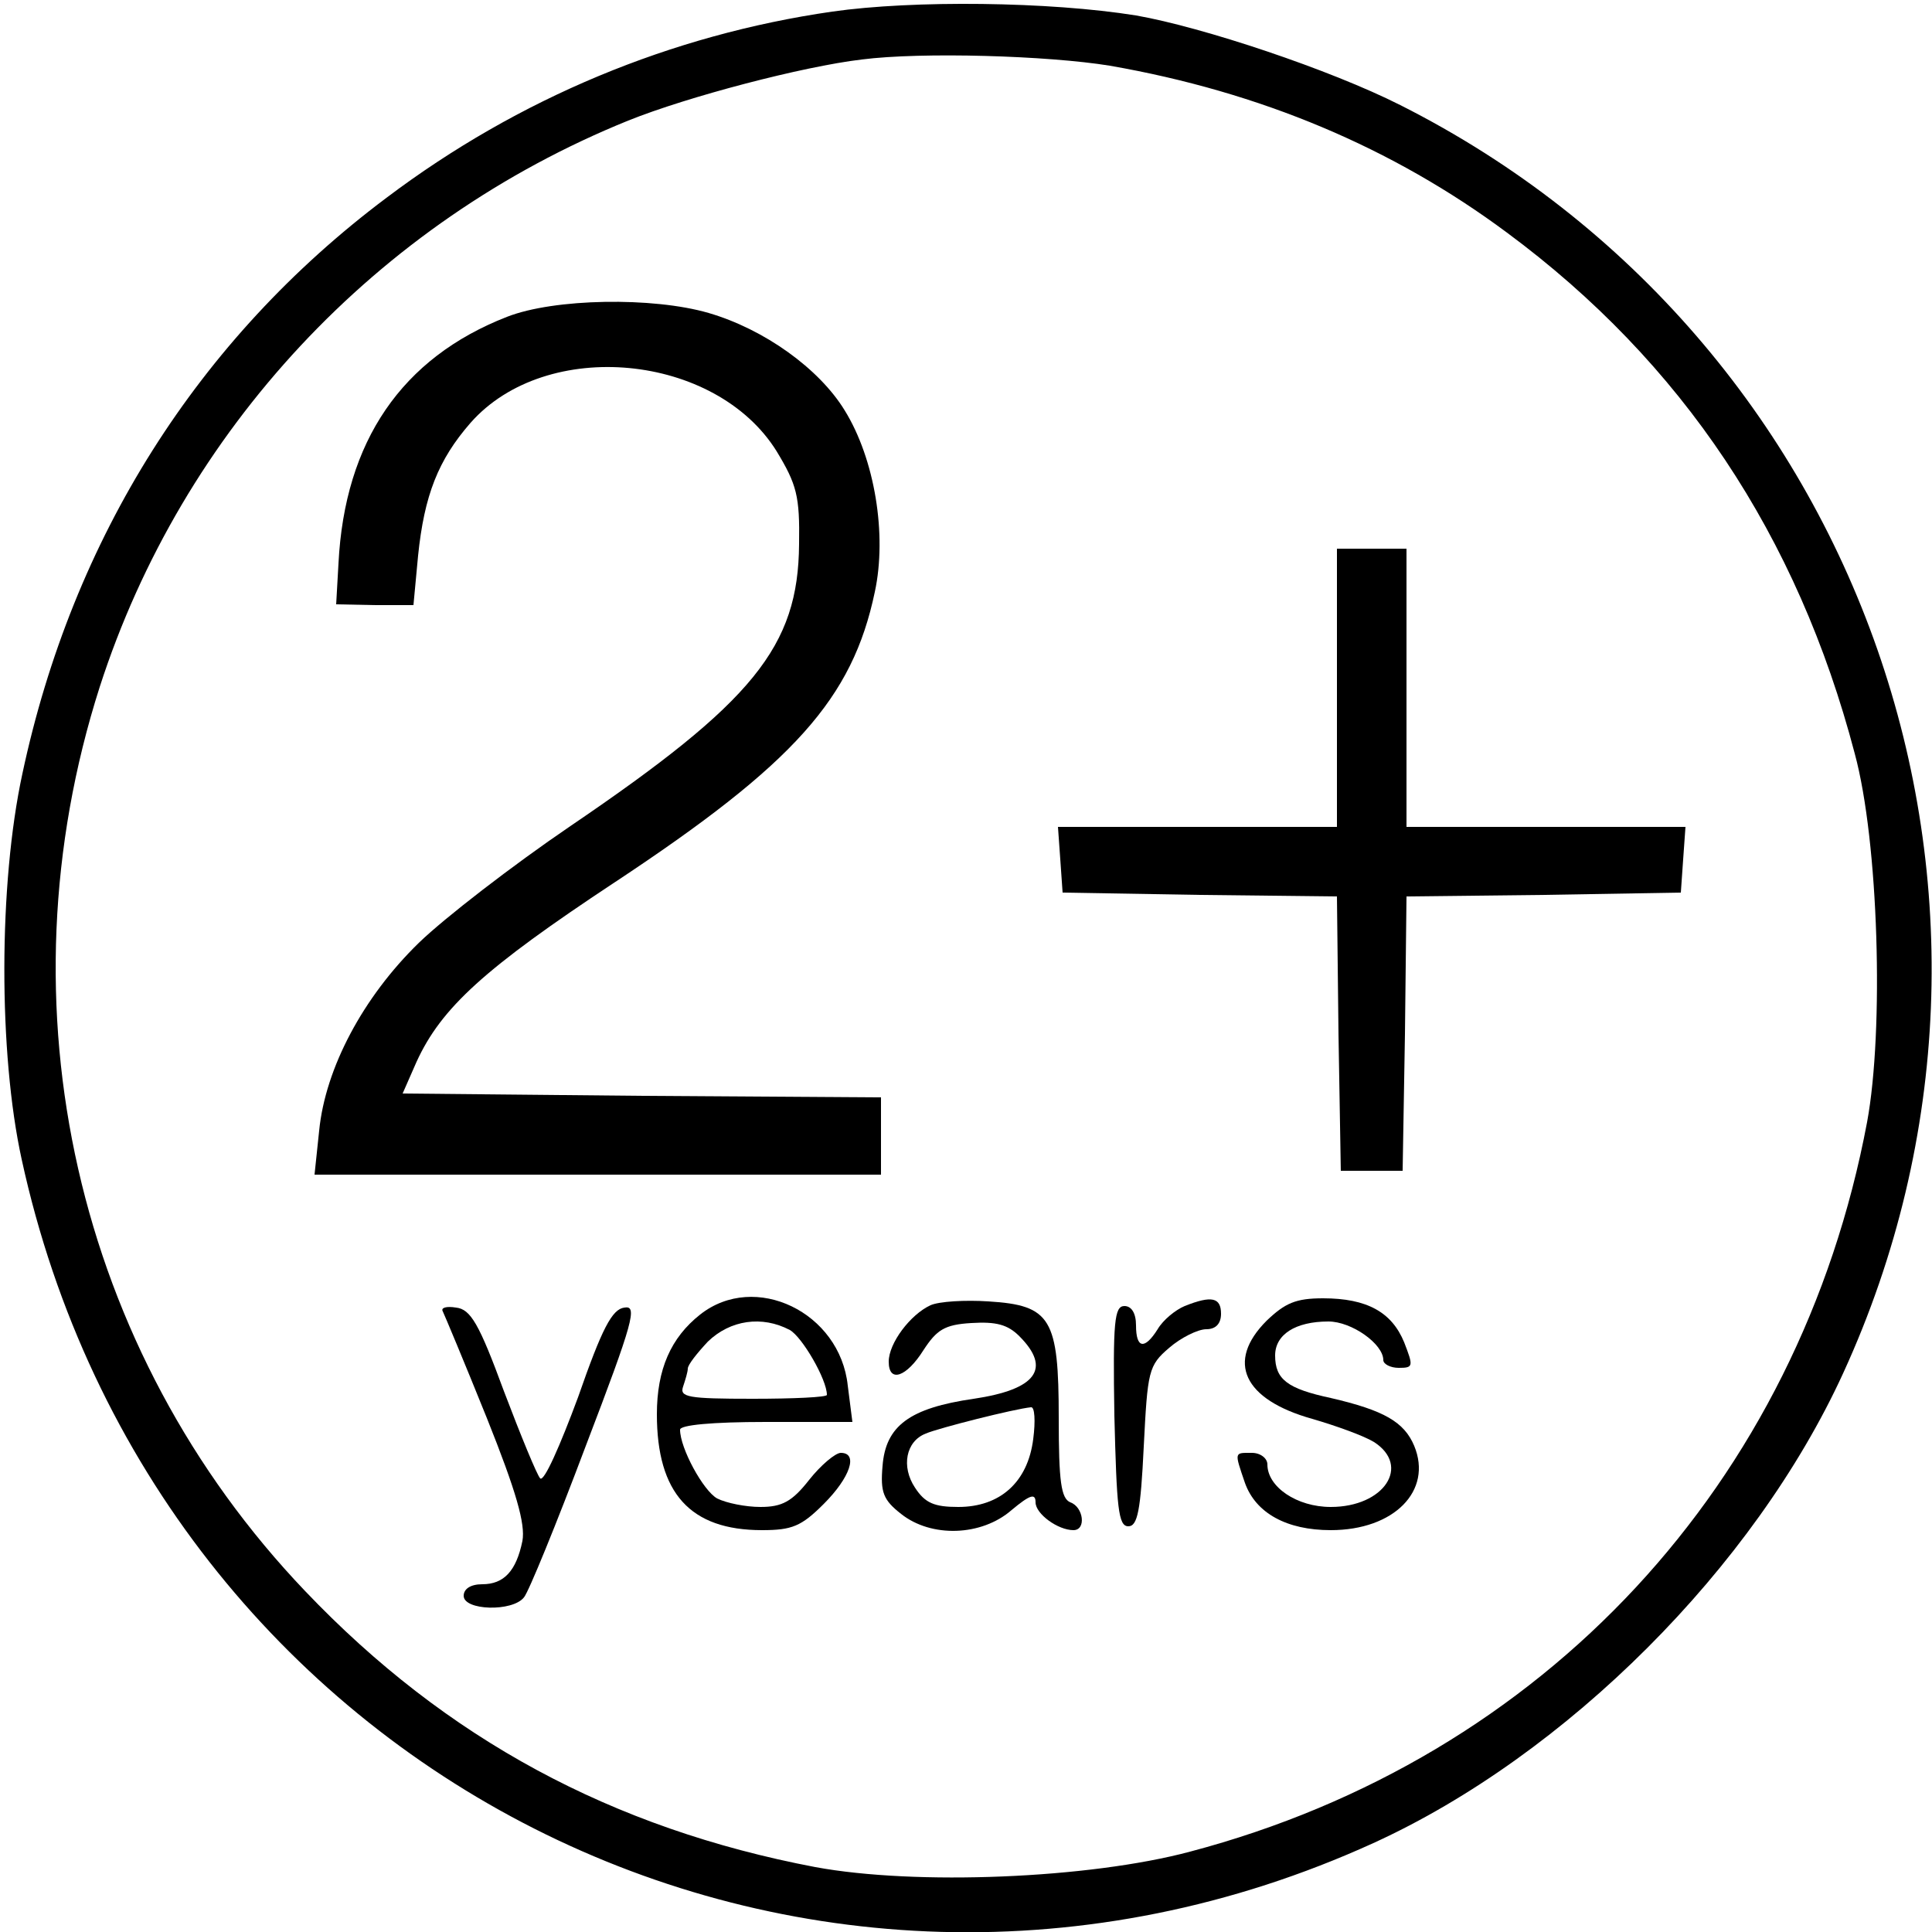
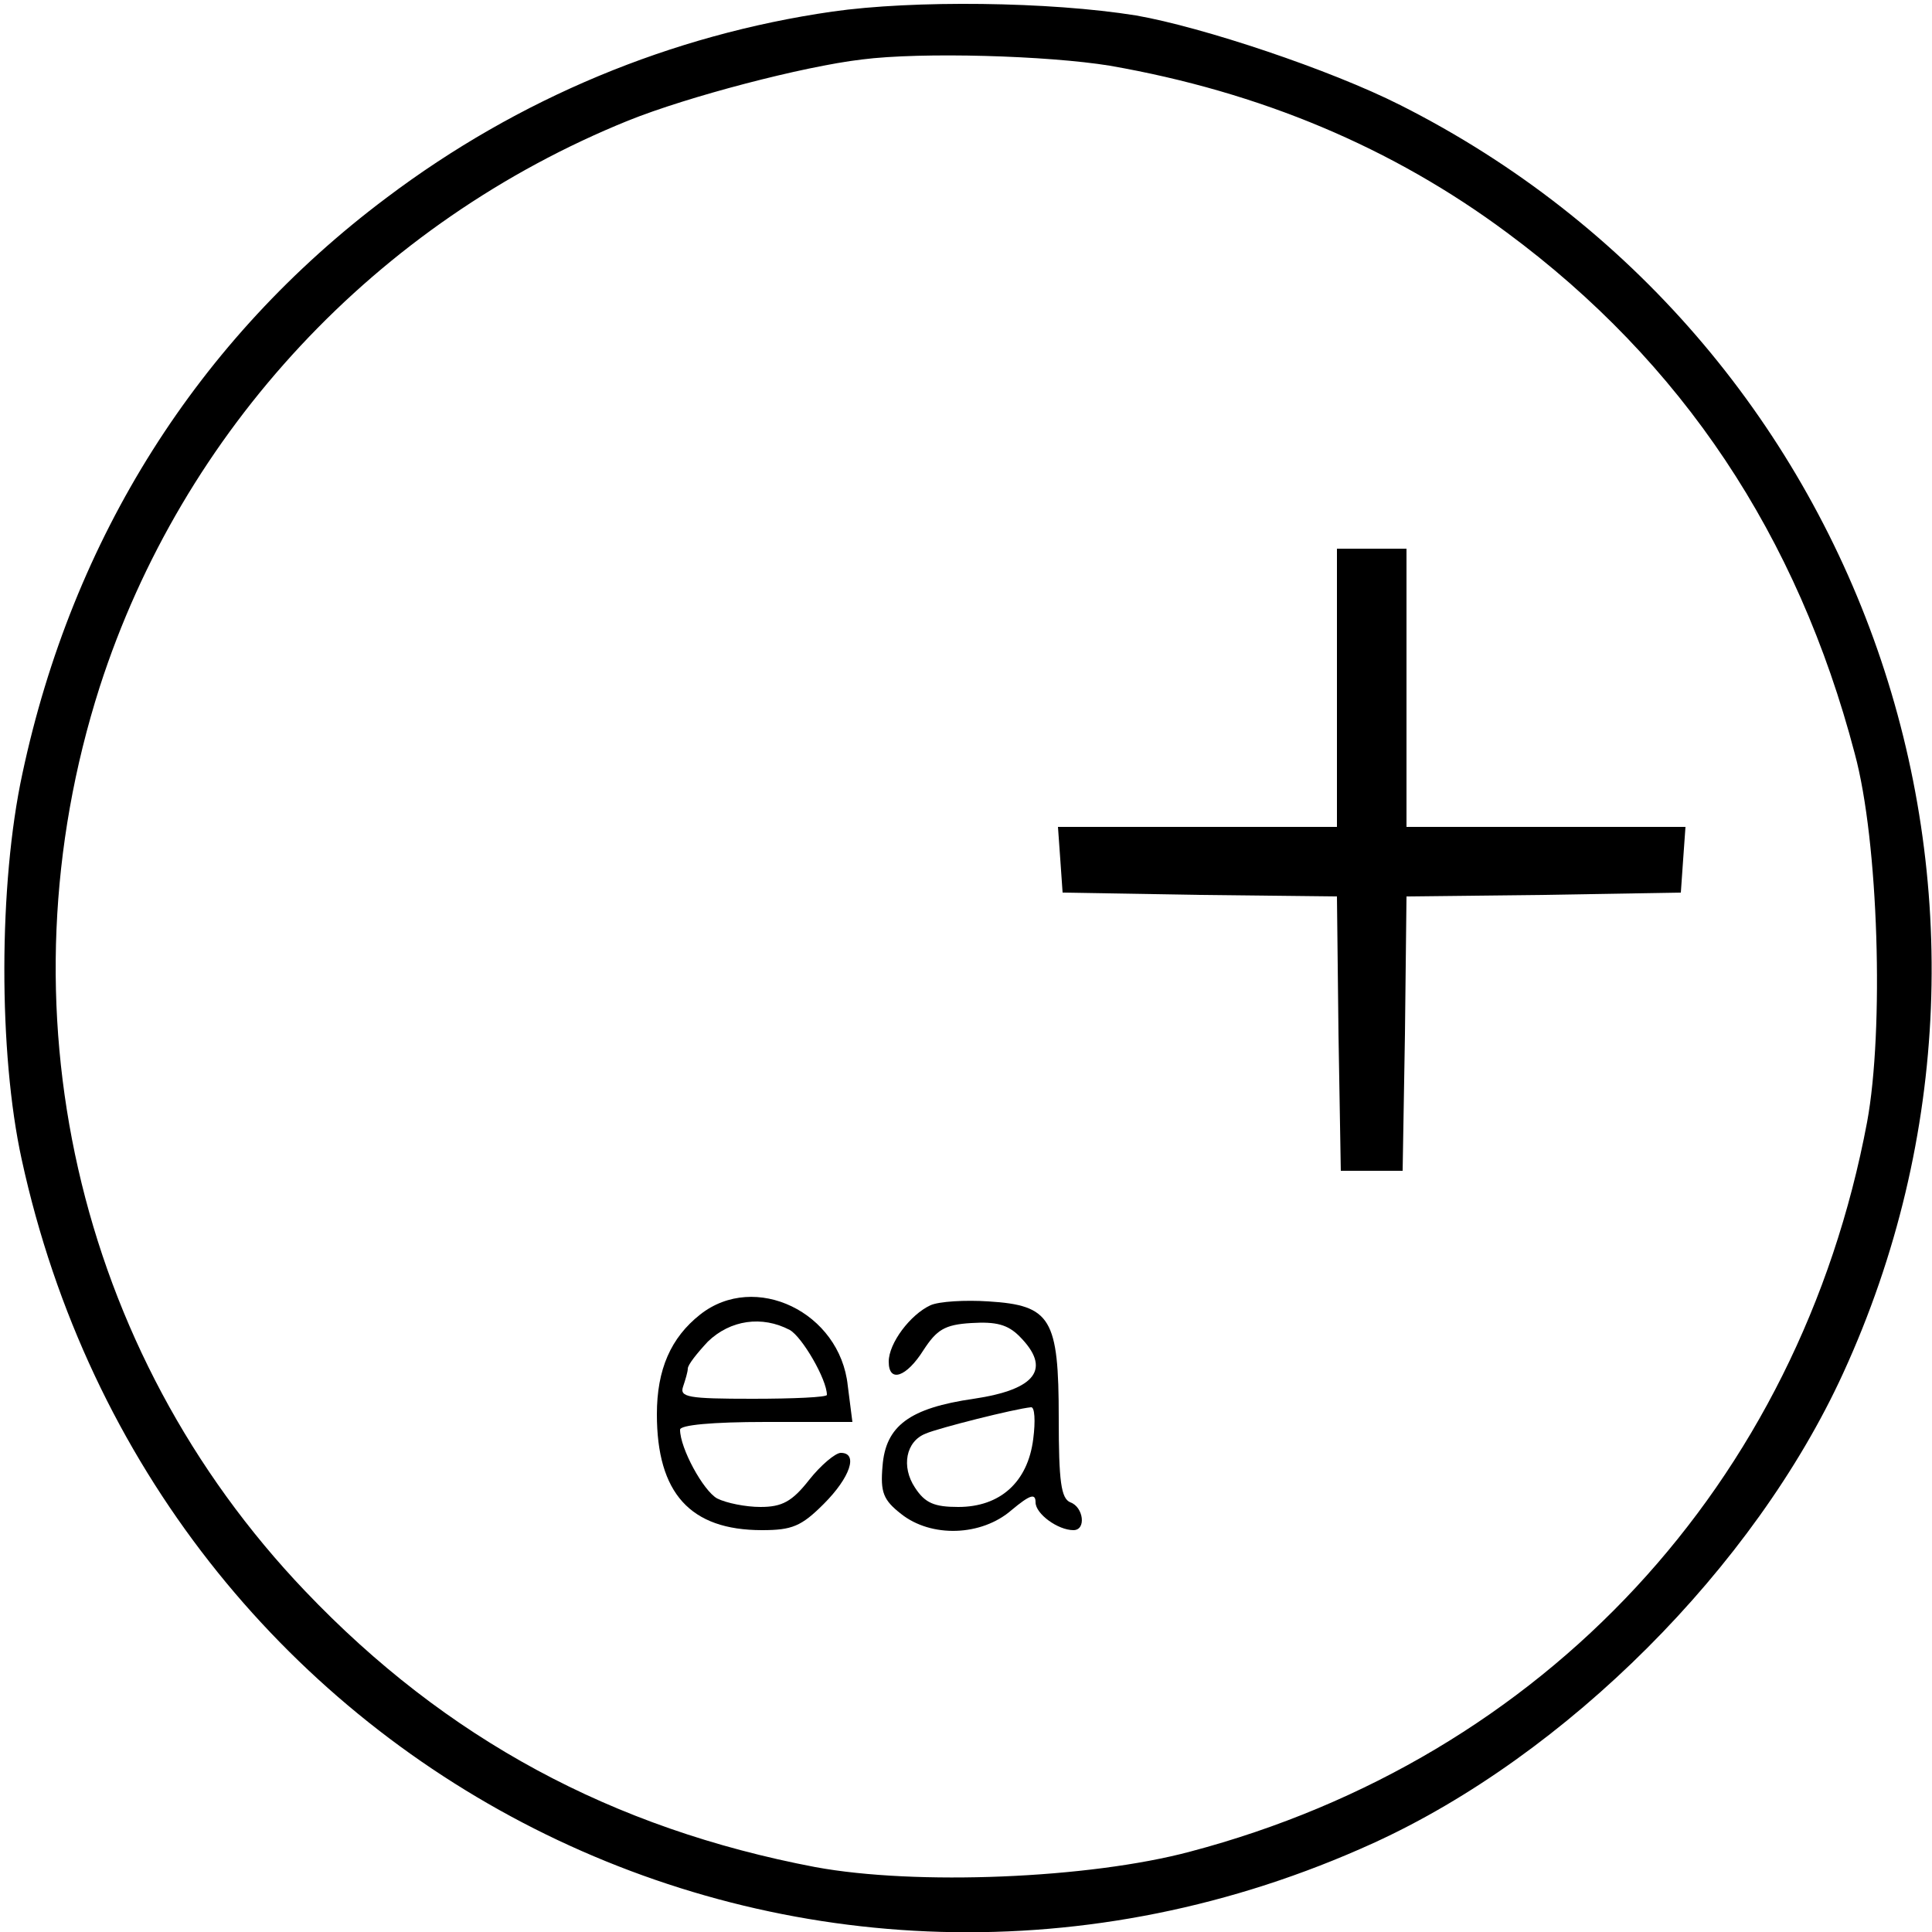
<svg xmlns="http://www.w3.org/2000/svg" version="1.0" width="250pt" height="250pt" viewBox="0 0 250 250" preserveAspectRatio="xMidYMid meet">
  <g transform="translate(0,250) scale(0.1,-0.1)" fill="#000000" stroke="none">
    <path d="M1077 2485 c-208 -30 -406 -112 -577 -241 -244 -183 -406 -440 -471 -745 -31 -143 -31 -362 -1 -499 173 -795 1013 -1220 1749 -885 250 114 493 357 608 608 281 613 28 1338 -573 1641 -91 46 -256 101 -342 116 -112 18 -288 20 -393 5z m359 -70 c195 -34 366 -106 514 -216 227 -168 376 -392 450 -674 31 -114 38 -358 16 -477 -88 -468 -418 -823 -876 -944 -131 -35 -355 -44 -485 -20 -263 50 -478 166 -660 357 -297 311 -398 757 -266 1170 107 332 358 601 684 733 77 31 226 70 302 79 78 10 241 5 321 -8z" />
-     <path d="M656 2090 c-136 -53 -210 -161 -218 -319 l-3 -53 50 -1 50 0 6 64 c8 78 26 124 68 172 98 111 317 90 396 -37 26 -43 30 -58 29 -120 -1 -133 -59 -204 -296 -365 -75 -51 -163 -119 -196 -151 -72 -70 -121 -162 -129 -243 l-6 -57 367 0 366 0 0 50 0 50 -310 2 -309 3 18 41 c32 70 88 121 256 232 233 154 308 238 337 376 16 74 0 172 -39 235 -33 54 -104 105 -176 126 -72 21 -200 19 -261 -5z" />
    <path d="M1730 1610 l0 -180 -181 0 -180 0 3 -42 3 -43 177 -3 178 -2 2 -178 3 -177 40 0 40 0 3 177 2 178 178 2 177 3 3 43 3 42 -180 0 -181 0 0 180 0 180 -45 0 -45 0 0 -180z" />
    <path d="M906 799 c-38 -30 -56 -71 -56 -129 0 -102 43 -150 136 -150 39 0 51 5 80 34 34 34 45 66 22 66 -7 0 -26 -16 -41 -35 -22 -28 -35 -35 -63 -35 -19 0 -44 5 -56 11 -18 10 -48 65 -48 89 0 6 41 10 111 10 l112 0 -6 47 c-10 95 -120 148 -191 92z m116 -20 c16 -9 48 -64 48 -84 0 -3 -43 -5 -96 -5 -84 0 -95 2 -90 16 3 9 6 19 6 23 0 5 12 20 26 35 29 28 70 34 106 15z" />
    <path d="M1204 811 c-26 -12 -54 -49 -54 -73 0 -28 23 -20 45 15 17 26 27 33 62 35 32 2 47 -2 62 -17 42 -42 22 -69 -59 -81 -83 -12 -114 -35 -118 -87 -3 -34 1 -44 24 -62 39 -31 104 -29 143 5 24 20 31 22 31 10 0 -15 29 -36 49 -36 17 0 13 30 -4 36 -12 5 -15 27 -15 109 0 129 -10 146 -91 151 -30 2 -64 0 -75 -5z m133 -173 c-7 -56 -43 -88 -97 -88 -31 0 -43 5 -56 25 -18 27 -12 60 14 70 16 7 115 32 136 34 5 1 6 -18 3 -41z" />
-     <path d="M1533 810 c-12 -5 -28 -18 -35 -30 -17 -27 -28 -25 -28 5 0 16 -6 25 -15 25 -13 0 -15 -20 -13 -142 3 -119 5 -143 18 -143 12 0 16 20 20 103 5 98 6 105 33 128 15 13 37 24 48 24 12 0 19 7 19 20 0 21 -12 24 -47 10z" />
-     <path d="M1639 791 c-53 -53 -30 -102 59 -127 31 -9 67 -22 80 -30 48 -31 13 -84 -56 -84 -44 0 -82 26 -82 55 0 8 -9 15 -20 15 -23 0 -23 2 -9 -39 14 -39 54 -61 111 -61 82 0 132 51 108 109 -13 31 -39 46 -108 62 -56 12 -72 24 -72 55 0 27 26 44 69 44 30 0 71 -29 71 -50 0 -5 9 -10 20 -10 19 0 19 2 7 33 -16 39 -48 57 -105 57 -35 0 -49 -6 -73 -29z" />
-     <path d="M573 803 c2 -4 28 -66 57 -138 38 -95 50 -137 46 -159 -8 -39 -24 -56 -52 -56 -15 0 -24 -6 -24 -15 0 -19 63 -21 78 -2 6 7 42 95 80 196 62 162 67 182 50 179 -16 -2 -29 -27 -60 -116 -23 -62 -44 -110 -49 -105 -4 4 -25 55 -47 113 -32 87 -43 106 -62 108 -12 2 -20 0 -17 -5z" />
  </g>
</svg>